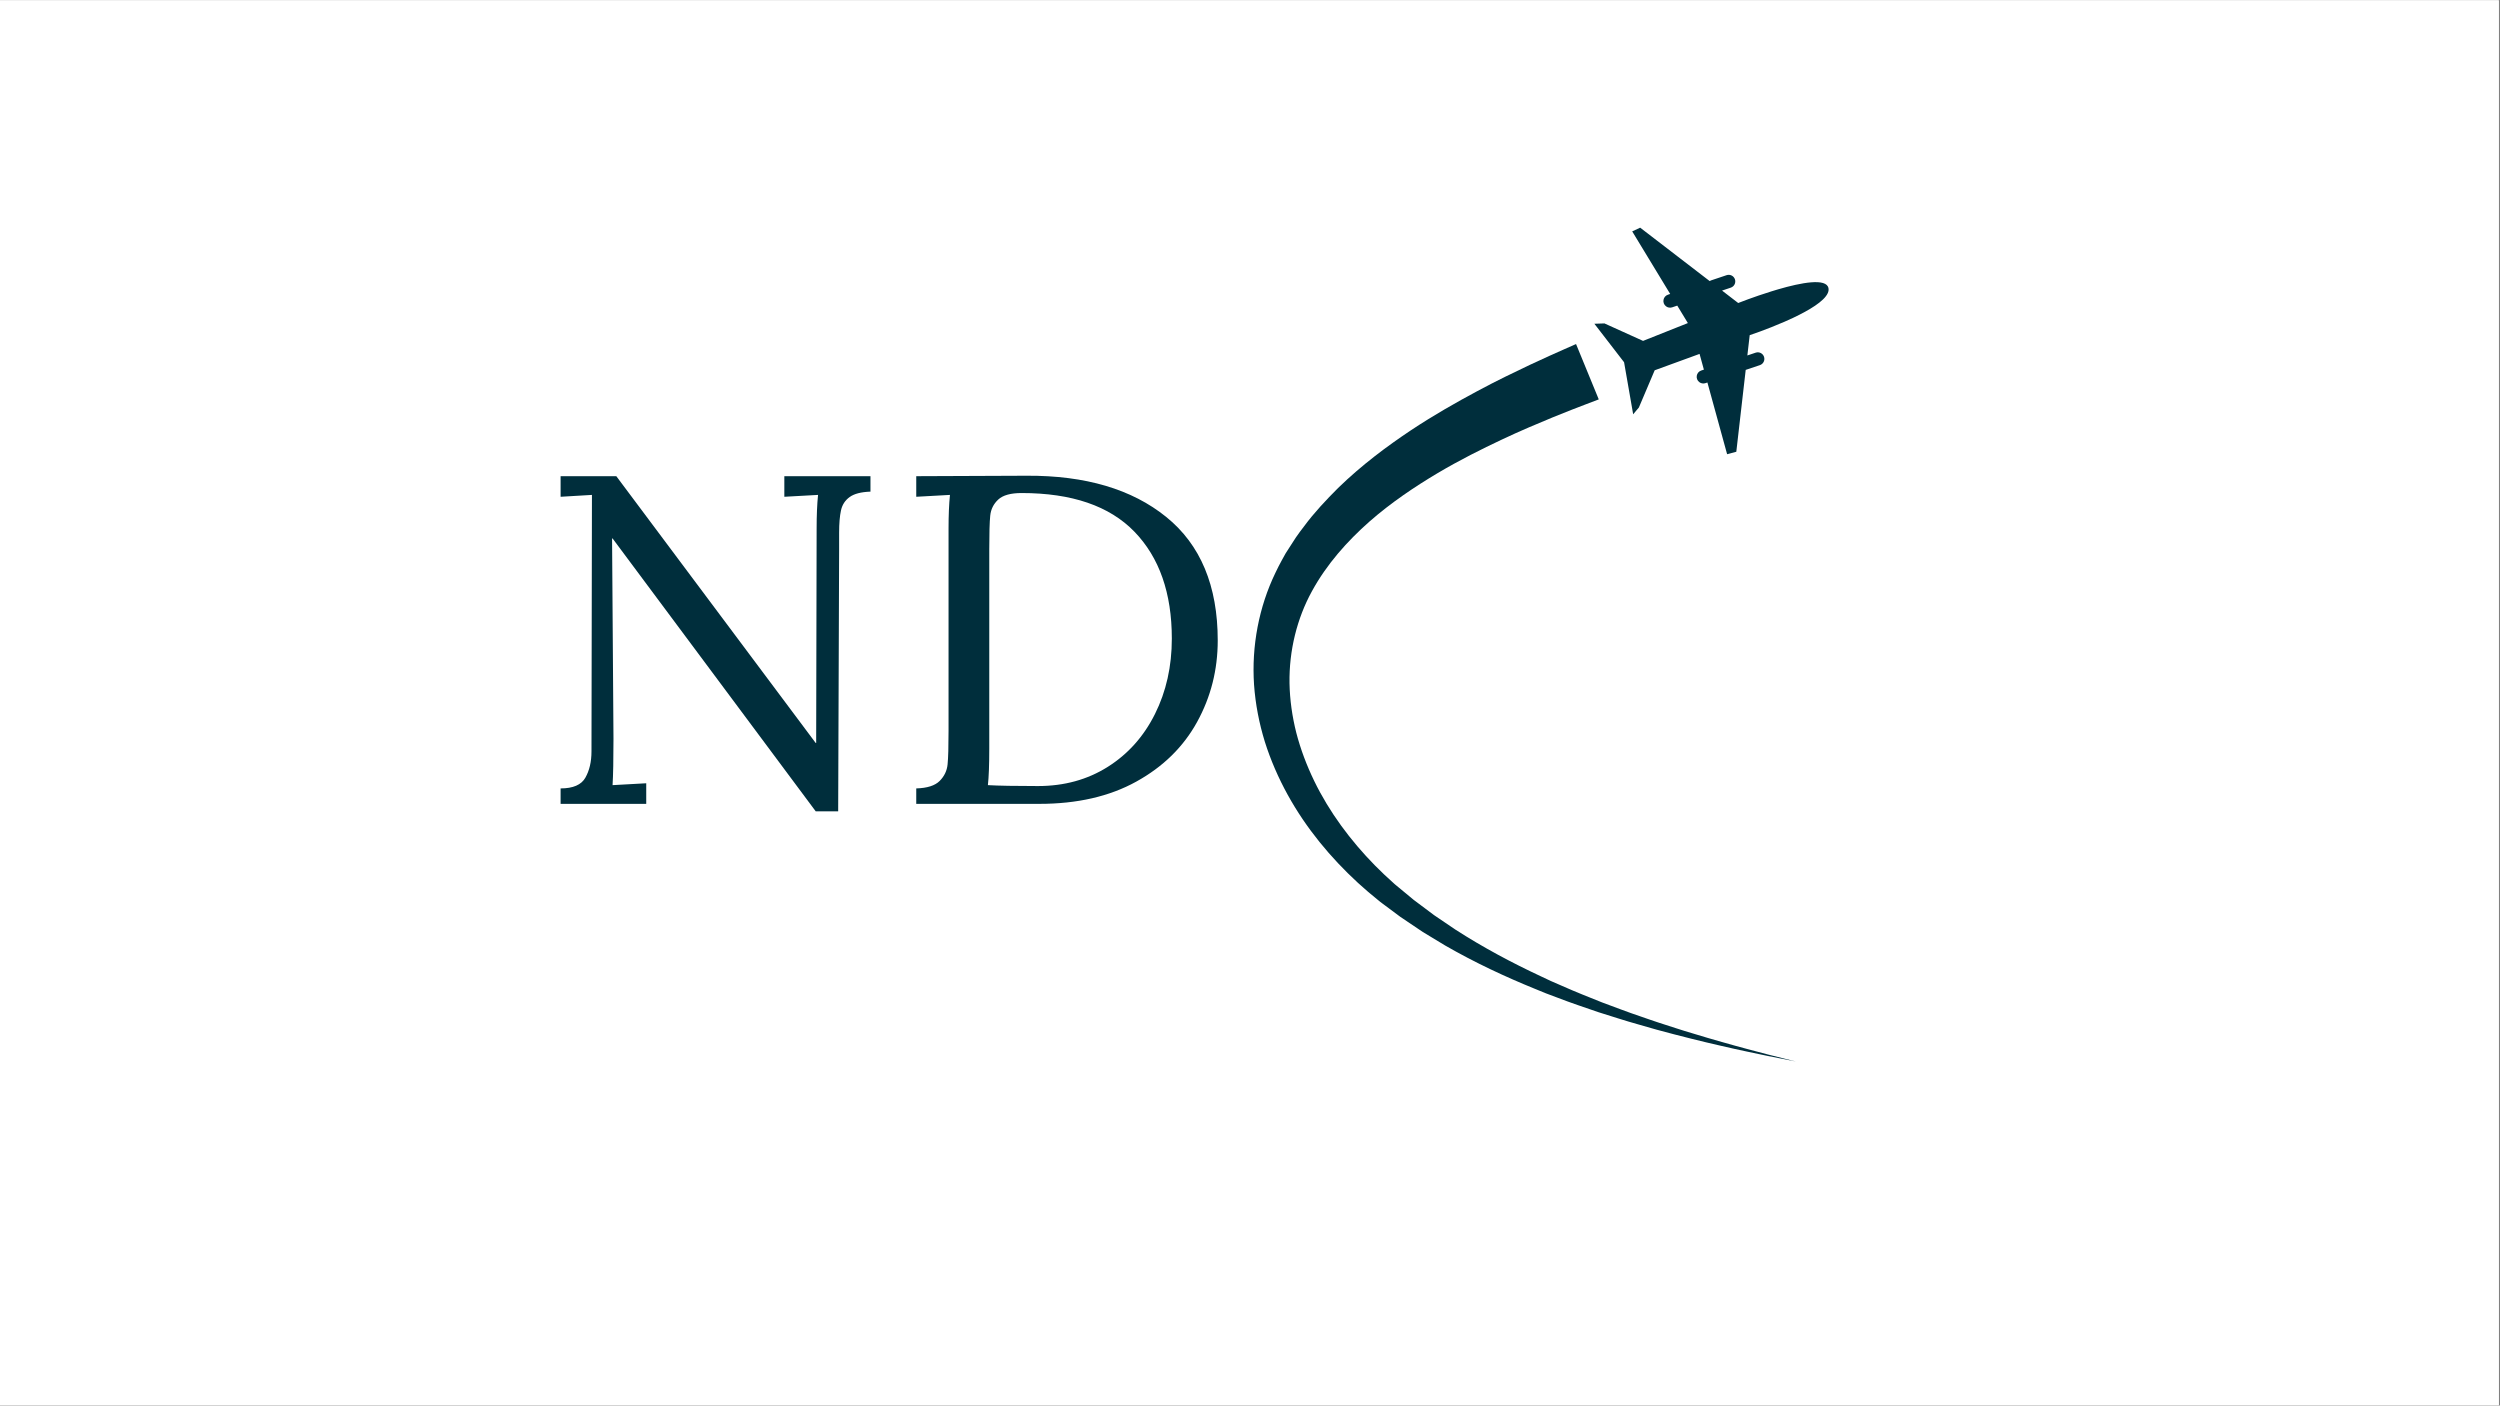
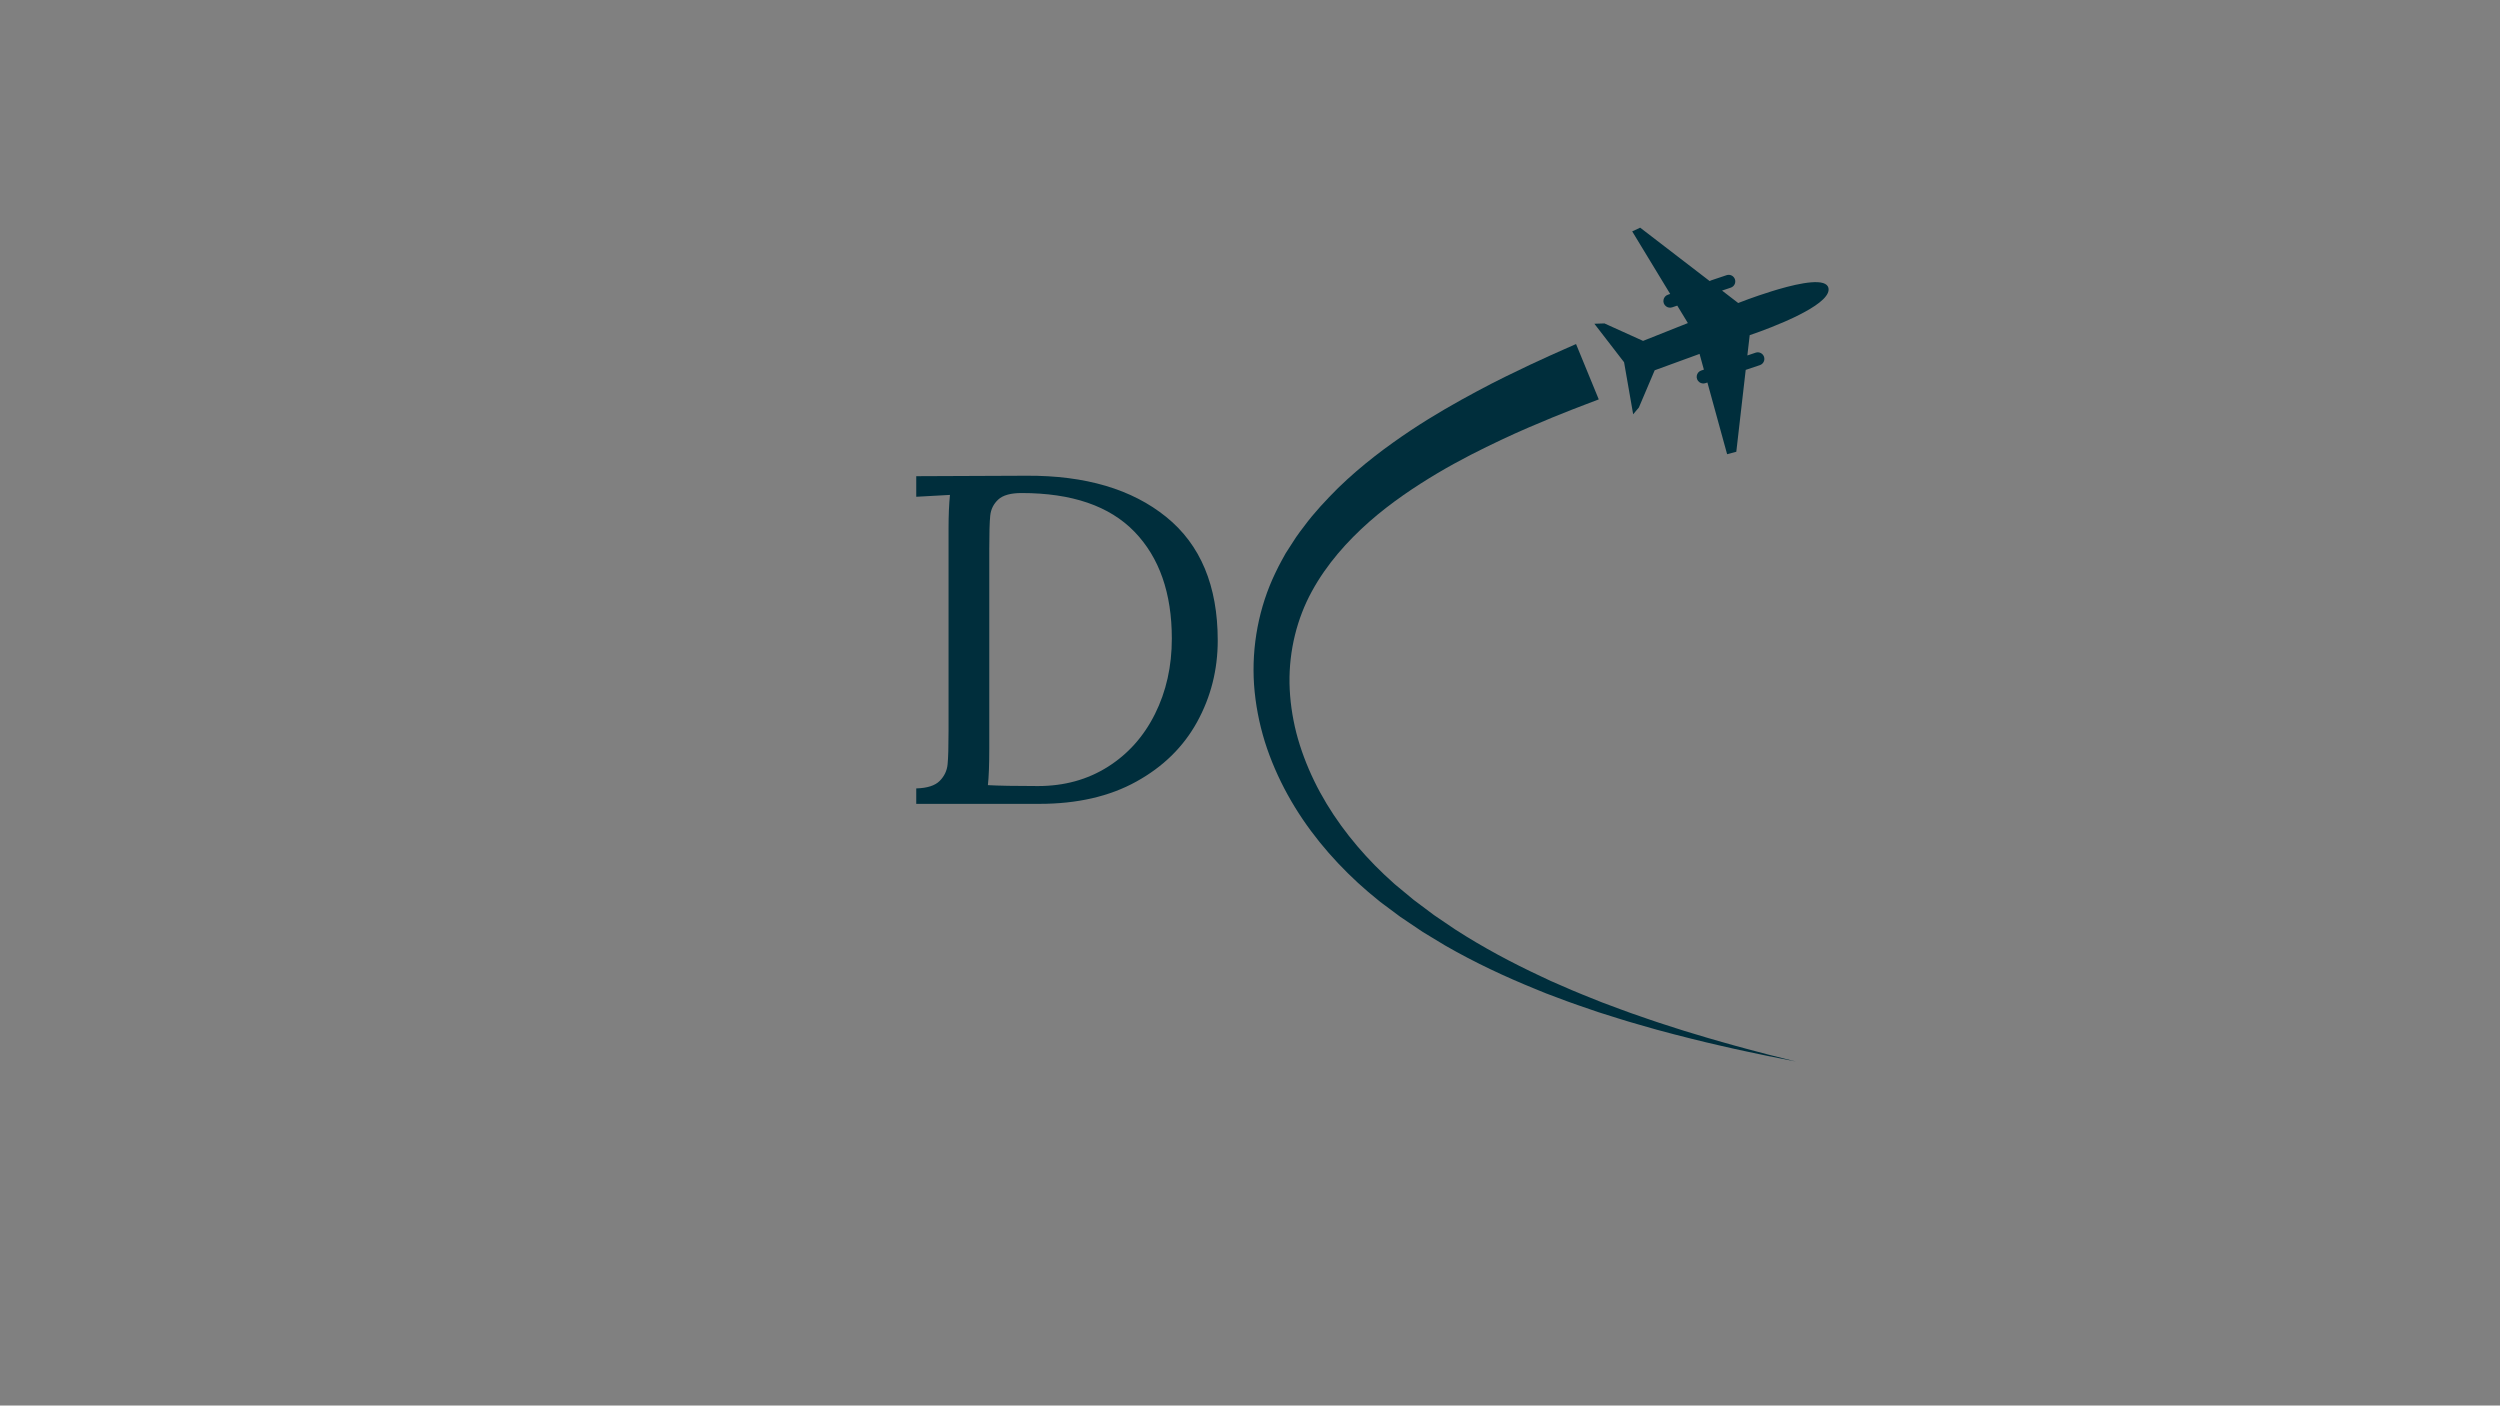
<svg xmlns="http://www.w3.org/2000/svg" width="1366" zoomAndPan="magnify" viewBox="0 0 1024.5 576" height="768" preserveAspectRatio="xMidYMid meet" version="1.0">
  <rect x="0" y="0" width="1024.5" height="576" fill="#808080" stroke="none" />
  <defs>
    <g />
    <clipPath id="99fddd83f0">
-       <path d="M 0 0.141 L 1024 0.141 L 1024 575.859 L 0 575.859 Z M 0 0.141 " clip-rule="nonzero" />
-     </clipPath>
+       </clipPath>
    <clipPath id="fe78bd27f9">
      <path d="M 653 93.297 L 750 93.297 L 750 187 L 653 187 Z M 653 93.297 " clip-rule="nonzero" />
    </clipPath>
  </defs>
  <g clip-path="url(#99fddd83f0)">
-     <path fill="#ffffff" d="M 0 0.141 L 1024 0.141 L 1024 575.859 L 0 575.859 Z M 0 0.141 " fill-opacity="1" fill-rule="nonzero" />
    <path fill="#ffffff" d="M 0 0.141 L 1024 0.141 L 1024 575.859 L 0 575.859 Z M 0 0.141 " fill-opacity="1" fill-rule="nonzero" />
  </g>
  <g clip-path="url(#fe78bd27f9)">
    <path fill="#002e3c" d="M 749.312 118.105 C 749.438 118.758 749.324 119.434 749.016 120.121 C 747.531 123.473 741.391 127.133 734.875 130.223 C 733.691 130.785 732.496 131.324 731.309 131.84 C 723.902 135.078 717.027 137.352 717.027 137.352 L 716.07 145.668 L 719.484 144.52 C 720.898 144.047 722.422 144.809 722.898 146.219 C 723.371 147.629 722.613 149.16 721.199 149.633 L 715.391 151.582 L 711.539 185.129 L 707.773 186.137 L 701.418 163.012 L 699.695 156.746 L 698.898 157.012 C 698.039 157.301 697.094 157.145 696.379 156.598 C 694.637 155.273 695.082 152.539 697.156 151.84 L 698.25 151.473 L 696.48 145.031 L 693.645 146.066 L 678.09 151.742 L 671.613 166.996 L 670.707 168.062 L 669.27 169.777 L 668.977 168.094 L 665.547 148.449 L 653.375 132.672 L 657.5 132.535 L 673.328 139.699 L 687.656 133.996 L 689.102 133.426 L 691.688 132.395 L 687.344 125.242 L 685.262 125.941 C 684.402 126.23 683.457 126.078 682.738 125.527 C 681 124.203 681.445 121.473 683.52 120.773 L 684.441 120.461 L 668.879 94.82 L 672.137 93.297 L 700.625 115.184 C 700.805 115.074 700.992 114.973 701.199 114.902 L 707.566 112.766 C 708.977 112.293 710.504 113.051 710.98 114.465 C 711.453 115.875 710.695 117.402 709.281 117.879 L 705.695 119.082 L 712.316 124.172 C 712.316 124.172 718.543 121.695 725.898 119.41 C 726.789 119.129 727.703 118.848 728.625 118.582 C 738.164 115.797 748.512 113.836 749.312 118.105 " fill-opacity="1" fill-rule="nonzero" />
  </g>
  <path fill="#002e3c" d="M 655.172 163.672 C 655.172 163.672 653.426 164.336 650.152 165.582 C 646.816 166.828 642.23 168.637 636.316 171.027 C 630.418 173.477 623.238 176.445 615.254 180.234 C 607.262 184.008 598.332 188.434 589.086 193.918 C 579.863 199.414 570.191 205.859 561.141 213.793 C 552.141 221.762 543.699 231.141 537.574 242.387 C 531.547 253.398 528.23 266.52 528.441 279.992 C 528.57 286.738 529.523 293.574 531.227 300.312 C 532.973 307.039 535.469 313.656 538.562 320.031 C 544.754 332.797 553.449 344.469 563.402 354.609 C 565.891 357.148 568.48 359.578 571.121 361.93 L 571.613 362.375 C 571.461 362.258 571.648 362.406 571.648 362.406 L 571.777 362.512 L 572.039 362.73 L 573.09 363.598 L 575.188 365.336 C 576.582 366.492 577.973 367.645 579.363 368.793 C 582.16 370.887 584.938 372.969 587.703 375.039 C 590.594 376.996 593.465 378.945 596.312 380.875 C 607.898 388.352 619.766 394.629 631.293 400.02 C 632.734 400.699 634.164 401.371 635.586 402.039 C 637.027 402.664 638.457 403.285 639.875 403.902 C 642.719 405.121 645.492 406.398 648.293 407.48 C 651.082 408.602 653.82 409.703 656.512 410.785 C 659.227 411.797 661.895 412.789 664.508 413.762 C 667.113 414.762 669.703 415.633 672.227 416.508 C 674.754 417.371 677.211 418.258 679.633 419.043 C 684.48 420.582 689.059 422.145 693.418 423.41 C 697.77 424.723 701.836 425.965 705.629 427.008 C 709.418 428.066 712.887 429.078 716.047 429.891 C 719.207 430.727 722.023 431.477 724.477 432.125 C 726.938 432.742 729.027 433.266 730.727 433.691 C 734.121 434.543 735.934 434.996 735.934 434.996 C 735.934 434.996 734.102 434.637 730.668 433.961 C 728.949 433.621 726.832 433.203 724.34 432.715 C 721.855 432.191 719 431.59 715.805 430.914 C 712.598 430.262 709.074 429.434 705.23 428.562 C 701.379 427.715 697.242 426.684 692.816 425.59 C 688.379 424.543 683.711 423.215 678.758 421.922 C 676.285 421.254 673.777 420.492 671.191 419.754 C 668.609 419.004 665.957 418.262 663.285 417.391 C 660.602 416.547 657.863 415.684 655.074 414.805 C 652.305 413.852 649.484 412.883 646.613 411.898 C 643.73 410.953 640.859 409.805 637.914 408.719 C 636.445 408.164 634.965 407.609 633.473 407.051 C 631.996 406.449 630.512 405.84 629.016 405.227 C 617.035 400.355 604.602 394.586 592.273 387.496 C 589.227 385.652 586.156 383.793 583.062 381.922 C 580.027 379.879 576.969 377.82 573.891 375.75 C 572.449 374.672 571 373.594 569.547 372.512 L 567.363 370.887 L 566.27 370.074 L 565.629 369.586 L 565.082 369.141 C 562.156 366.797 559.277 364.359 556.484 361.789 C 545.328 351.523 535.273 339.453 527.691 325.695 C 523.91 318.824 520.723 311.559 518.34 303.996 C 516 296.426 514.473 288.566 513.91 280.625 C 512.836 264.727 515.934 248.688 522.652 234.766 C 523.52 232.996 524.43 231.078 525.246 229.672 L 526.504 227.402 L 526.66 227.117 L 526.738 226.977 C 526.656 227.105 526.934 226.641 526.941 226.633 L 527.32 226.043 L 528.074 224.867 C 529.086 223.301 530.094 221.742 531.094 220.191 C 532.105 218.641 533.266 217.242 534.344 215.773 C 538.664 209.914 543.531 204.812 548.352 199.977 C 558.145 190.469 568.402 182.875 578.082 176.406 C 587.793 169.957 597.035 164.77 605.281 160.344 C 613.523 155.902 620.848 152.426 626.875 149.551 C 632.938 146.727 637.801 144.527 640.953 143.156 C 644.156 141.746 645.863 140.992 645.863 140.992 L 655.172 163.672 " fill-opacity="1" fill-rule="nonzero" />
  <g fill="#002e3c" fill-opacity="1">
    <g transform="translate(218.796, 329.422)">
      <g>
-         <path d="M 32.234 -108.766 L 32.031 -108.766 L 32.609 -26.672 C 32.609 -18.098 32.484 -11.766 32.234 -7.672 L 46.031 -8.438 L 46.031 0 L 10.938 0 L 10.938 -6.328 C 16.051 -6.328 19.438 -7.797 21.094 -10.734 C 22.758 -13.68 23.594 -17.266 23.594 -21.484 L 23.781 -126.609 L 10.938 -125.844 L 10.938 -134.281 L 33.766 -134.281 L 115.484 -24.938 L 115.672 -24.938 L 115.859 -112.797 C 115.859 -118.172 116.051 -122.773 116.438 -126.609 L 102.625 -125.844 L 102.625 -134.281 L 137.922 -134.281 L 137.922 -127.953 C 134.086 -127.816 131.242 -127.078 129.391 -125.734 C 127.535 -124.398 126.352 -122.582 125.844 -120.281 C 125.332 -117.977 125.078 -114.906 125.078 -111.062 L 125.078 -104.359 L 124.688 3.062 L 115.484 3.062 Z M 32.234 -108.766 " />
-       </g>
+         </g>
    </g>
  </g>
  <g fill="#002e3c" fill-opacity="1">
    <g transform="translate(364.933, 329.422)">
      <g>
        <path d="M 10.547 -6.328 C 15.023 -6.453 18.223 -7.473 20.141 -9.391 C 22.055 -11.316 23.141 -13.586 23.391 -16.203 C 23.648 -18.828 23.781 -23.398 23.781 -29.922 L 23.781 -112.797 C 23.781 -118.172 23.973 -122.773 24.359 -126.609 L 10.547 -125.844 L 10.547 -134.281 L 55.828 -134.469 C 79.867 -134.594 98.922 -128.961 112.984 -117.578 C 127.055 -106.203 134.094 -89.328 134.094 -66.953 C 134.094 -54.93 131.273 -43.801 125.641 -33.562 C 120.016 -23.332 111.703 -15.18 100.703 -9.109 C 89.711 -3.035 76.477 0 61 0 L 10.547 0 Z M 60.422 -7.297 C 71.172 -7.297 80.703 -9.914 89.016 -15.156 C 97.328 -20.395 103.781 -27.617 108.375 -36.828 C 112.977 -46.035 115.281 -56.332 115.281 -67.719 C 115.281 -86.383 110.164 -100.992 99.938 -111.547 C 89.707 -122.098 74.301 -127.375 53.719 -127.375 C 49.238 -127.375 46.039 -126.477 44.125 -124.688 C 42.207 -122.895 41.117 -120.688 40.859 -118.062 C 40.598 -115.445 40.469 -110.879 40.469 -104.359 L 40.469 -22.641 C 40.469 -15.984 40.281 -10.992 39.906 -7.672 C 44.375 -7.422 51.211 -7.297 60.422 -7.297 Z M 60.422 -7.297 " />
      </g>
    </g>
  </g>
</svg>